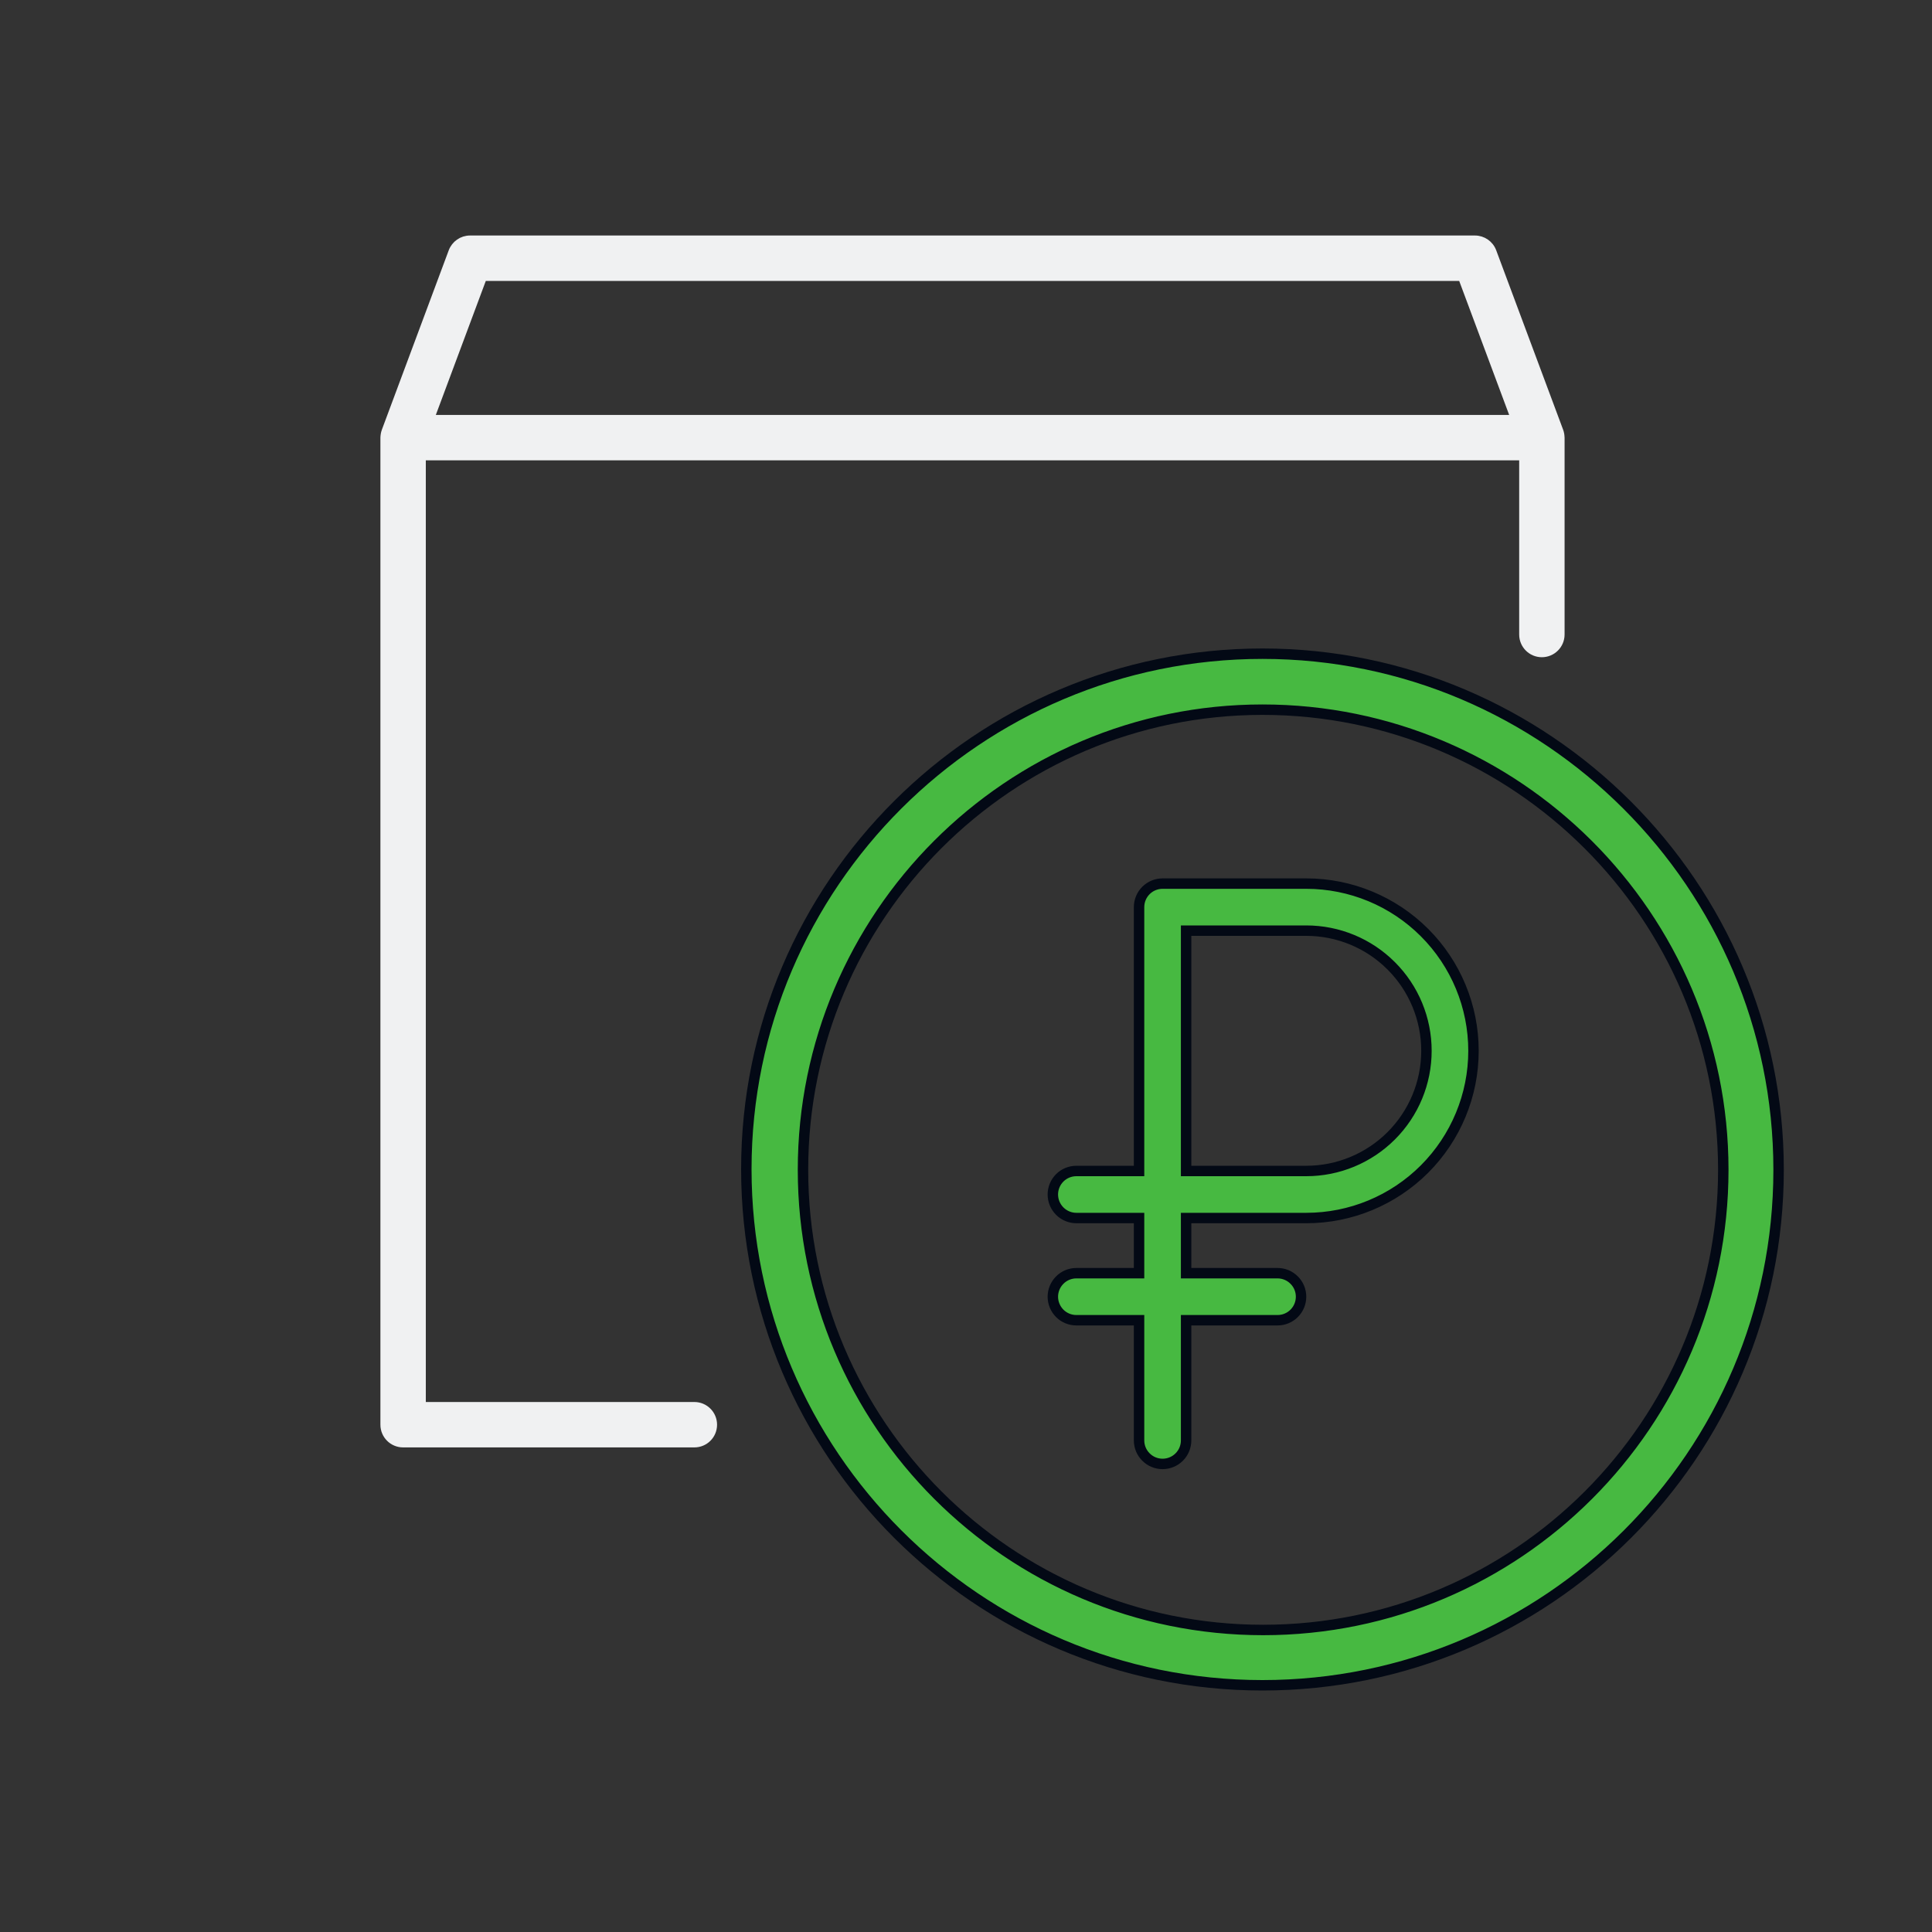
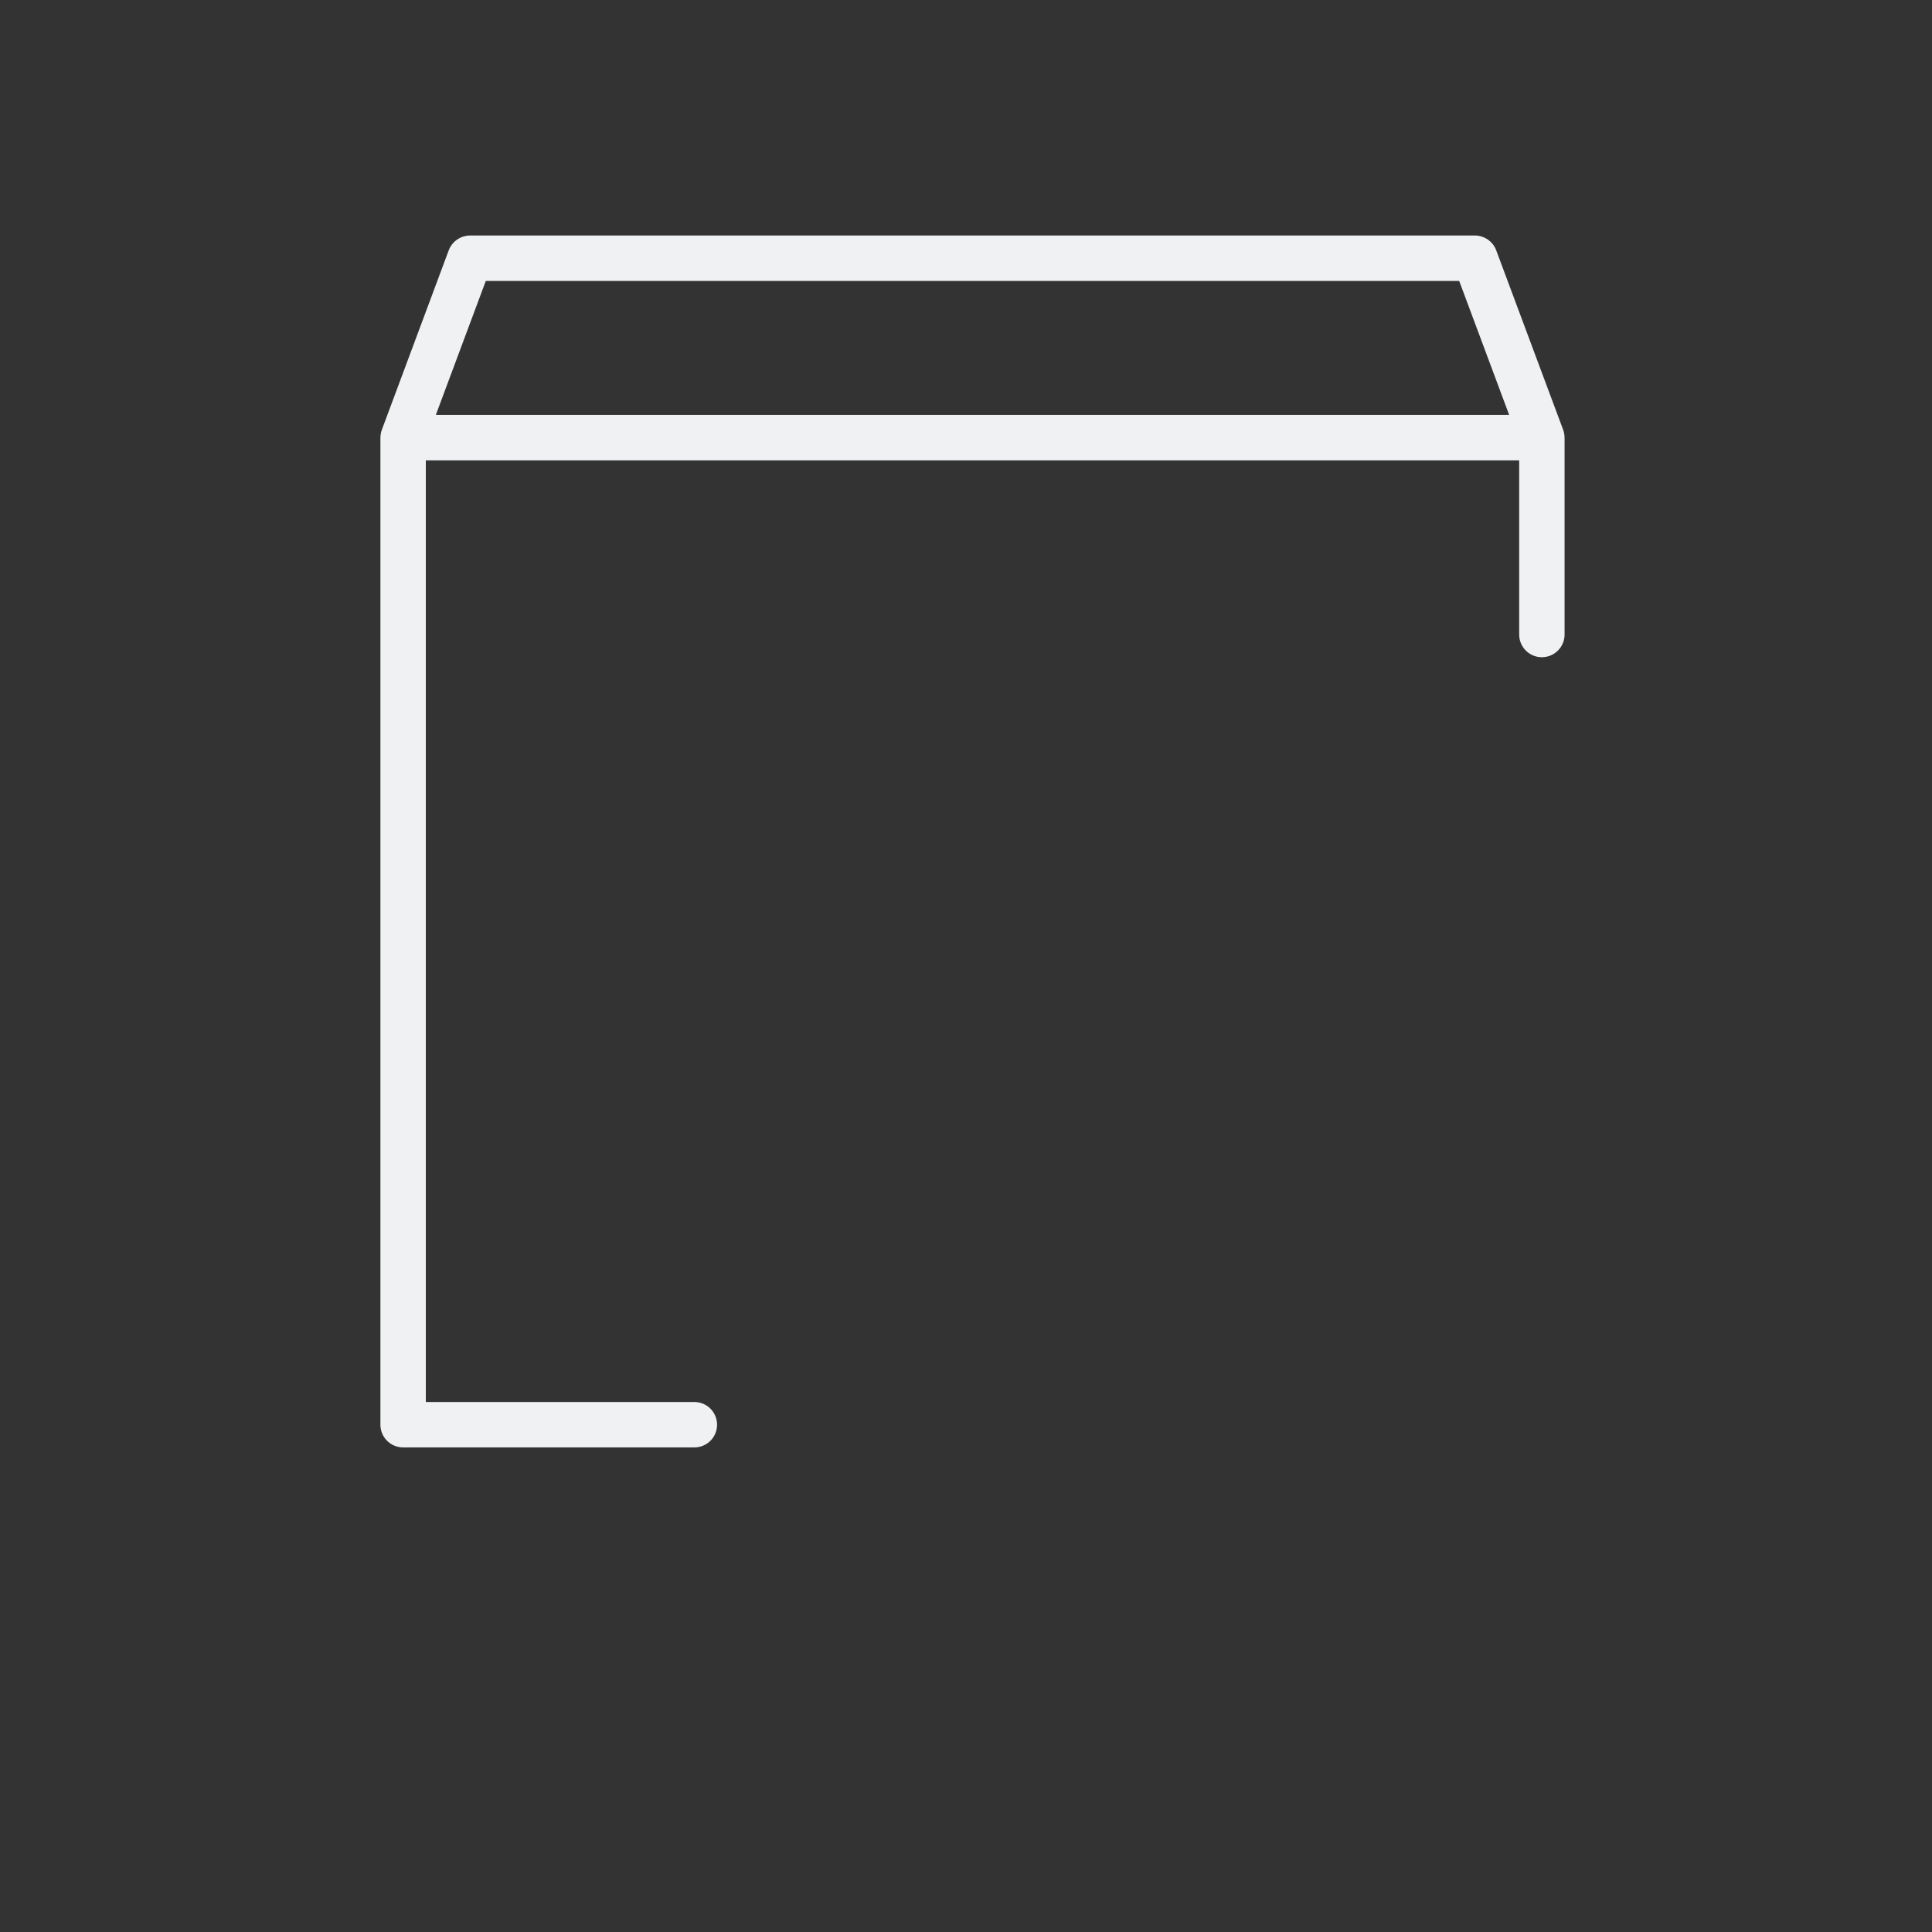
<svg xmlns="http://www.w3.org/2000/svg" width="40" height="40" viewBox="0 0 40 40" fill="none">
  <rect x="0" y="0" width="40" height="40" fill="#333333" stroke="none" />
  <path d="M14.376 29.089H8.754V9.469H17.708H22.561H31.515V13.137C31.515 13.362 31.697 13.545 31.922 13.545C32.148 13.545 32.331 13.362 32.331 13.137V9.061H32.331L32.33 9.054C32.329 9.009 32.321 8.963 32.305 8.919L32.305 8.919L30.919 5.203L30.919 5.203C30.86 5.044 30.707 4.938 30.537 4.938H9.731C9.561 4.938 9.409 5.044 9.349 5.203L9.349 5.203L7.964 8.919L7.964 8.919C7.947 8.966 7.94 9.014 7.938 9.059L7.938 9.059V9.061V29.497C7.938 29.723 8.121 29.905 8.346 29.905H14.376C14.602 29.905 14.784 29.723 14.784 29.497C14.784 29.272 14.602 29.089 14.376 29.089ZM17.708 8.653H8.934L10.015 5.754H17.708H18.4H21.869H22.561H30.254L31.335 8.653H22.561H17.708Z" fill="#F0F1F2" stroke="#F0F1F2" stroke-width="0.124" />
-   <path d="M23.475 24.244H23.583V24.136V18.781C23.583 18.652 23.634 18.528 23.726 18.436C23.817 18.345 23.941 18.294 24.07 18.294H27.045C27.963 18.294 28.844 18.659 29.493 19.308C30.142 19.957 30.507 20.837 30.507 21.756C30.507 22.674 30.142 23.554 29.493 24.204C28.844 24.853 27.963 25.218 27.045 25.218H24.665H24.557V25.326V26.252V26.36H24.665H26.45C26.579 26.36 26.703 26.411 26.794 26.503C26.886 26.594 26.937 26.718 26.937 26.847C26.937 26.976 26.886 27.1 26.794 27.192C26.703 27.283 26.579 27.334 26.45 27.334H24.665H24.557V27.442V29.822C24.557 29.951 24.506 30.075 24.415 30.166C24.323 30.258 24.199 30.309 24.07 30.309C23.941 30.309 23.817 30.258 23.726 30.166C23.634 30.075 23.583 29.951 23.583 29.822V27.442V27.334H23.475H22.285C22.156 27.334 22.032 27.283 21.941 27.192C21.85 27.1 21.798 26.976 21.798 26.847C21.798 26.718 21.85 26.594 21.941 26.503C22.032 26.411 22.156 26.36 22.285 26.36H23.475H23.583V26.252V25.326V25.218H23.475H22.285C22.156 25.218 22.032 25.166 21.941 25.075C21.85 24.984 21.798 24.86 21.798 24.73C21.798 24.601 21.85 24.477 21.941 24.386C22.032 24.295 22.156 24.244 22.285 24.244H23.475ZM24.557 24.136V24.244H24.665H27.045C27.705 24.244 28.338 23.981 28.804 23.515C29.271 23.048 29.533 22.416 29.533 21.756C29.533 21.096 29.271 20.463 28.804 19.997C28.338 19.53 27.705 19.268 27.045 19.268H24.665H24.557V19.376V24.136ZM26.138 34.892C20.244 34.892 15.452 30.101 15.452 24.206C15.452 18.312 20.257 13.534 26.138 13.534C32.019 13.534 36.824 18.326 36.824 24.22C36.824 30.114 32.033 34.892 26.138 34.892ZM26.138 14.693C20.894 14.693 16.625 18.963 16.625 24.22C16.625 29.477 20.895 33.747 26.152 33.747C31.409 33.747 35.679 29.477 35.679 24.22C35.679 18.962 31.395 14.693 26.138 14.693Z" fill="#47B941" stroke="#030915" stroke-width="0.216" />
</svg>